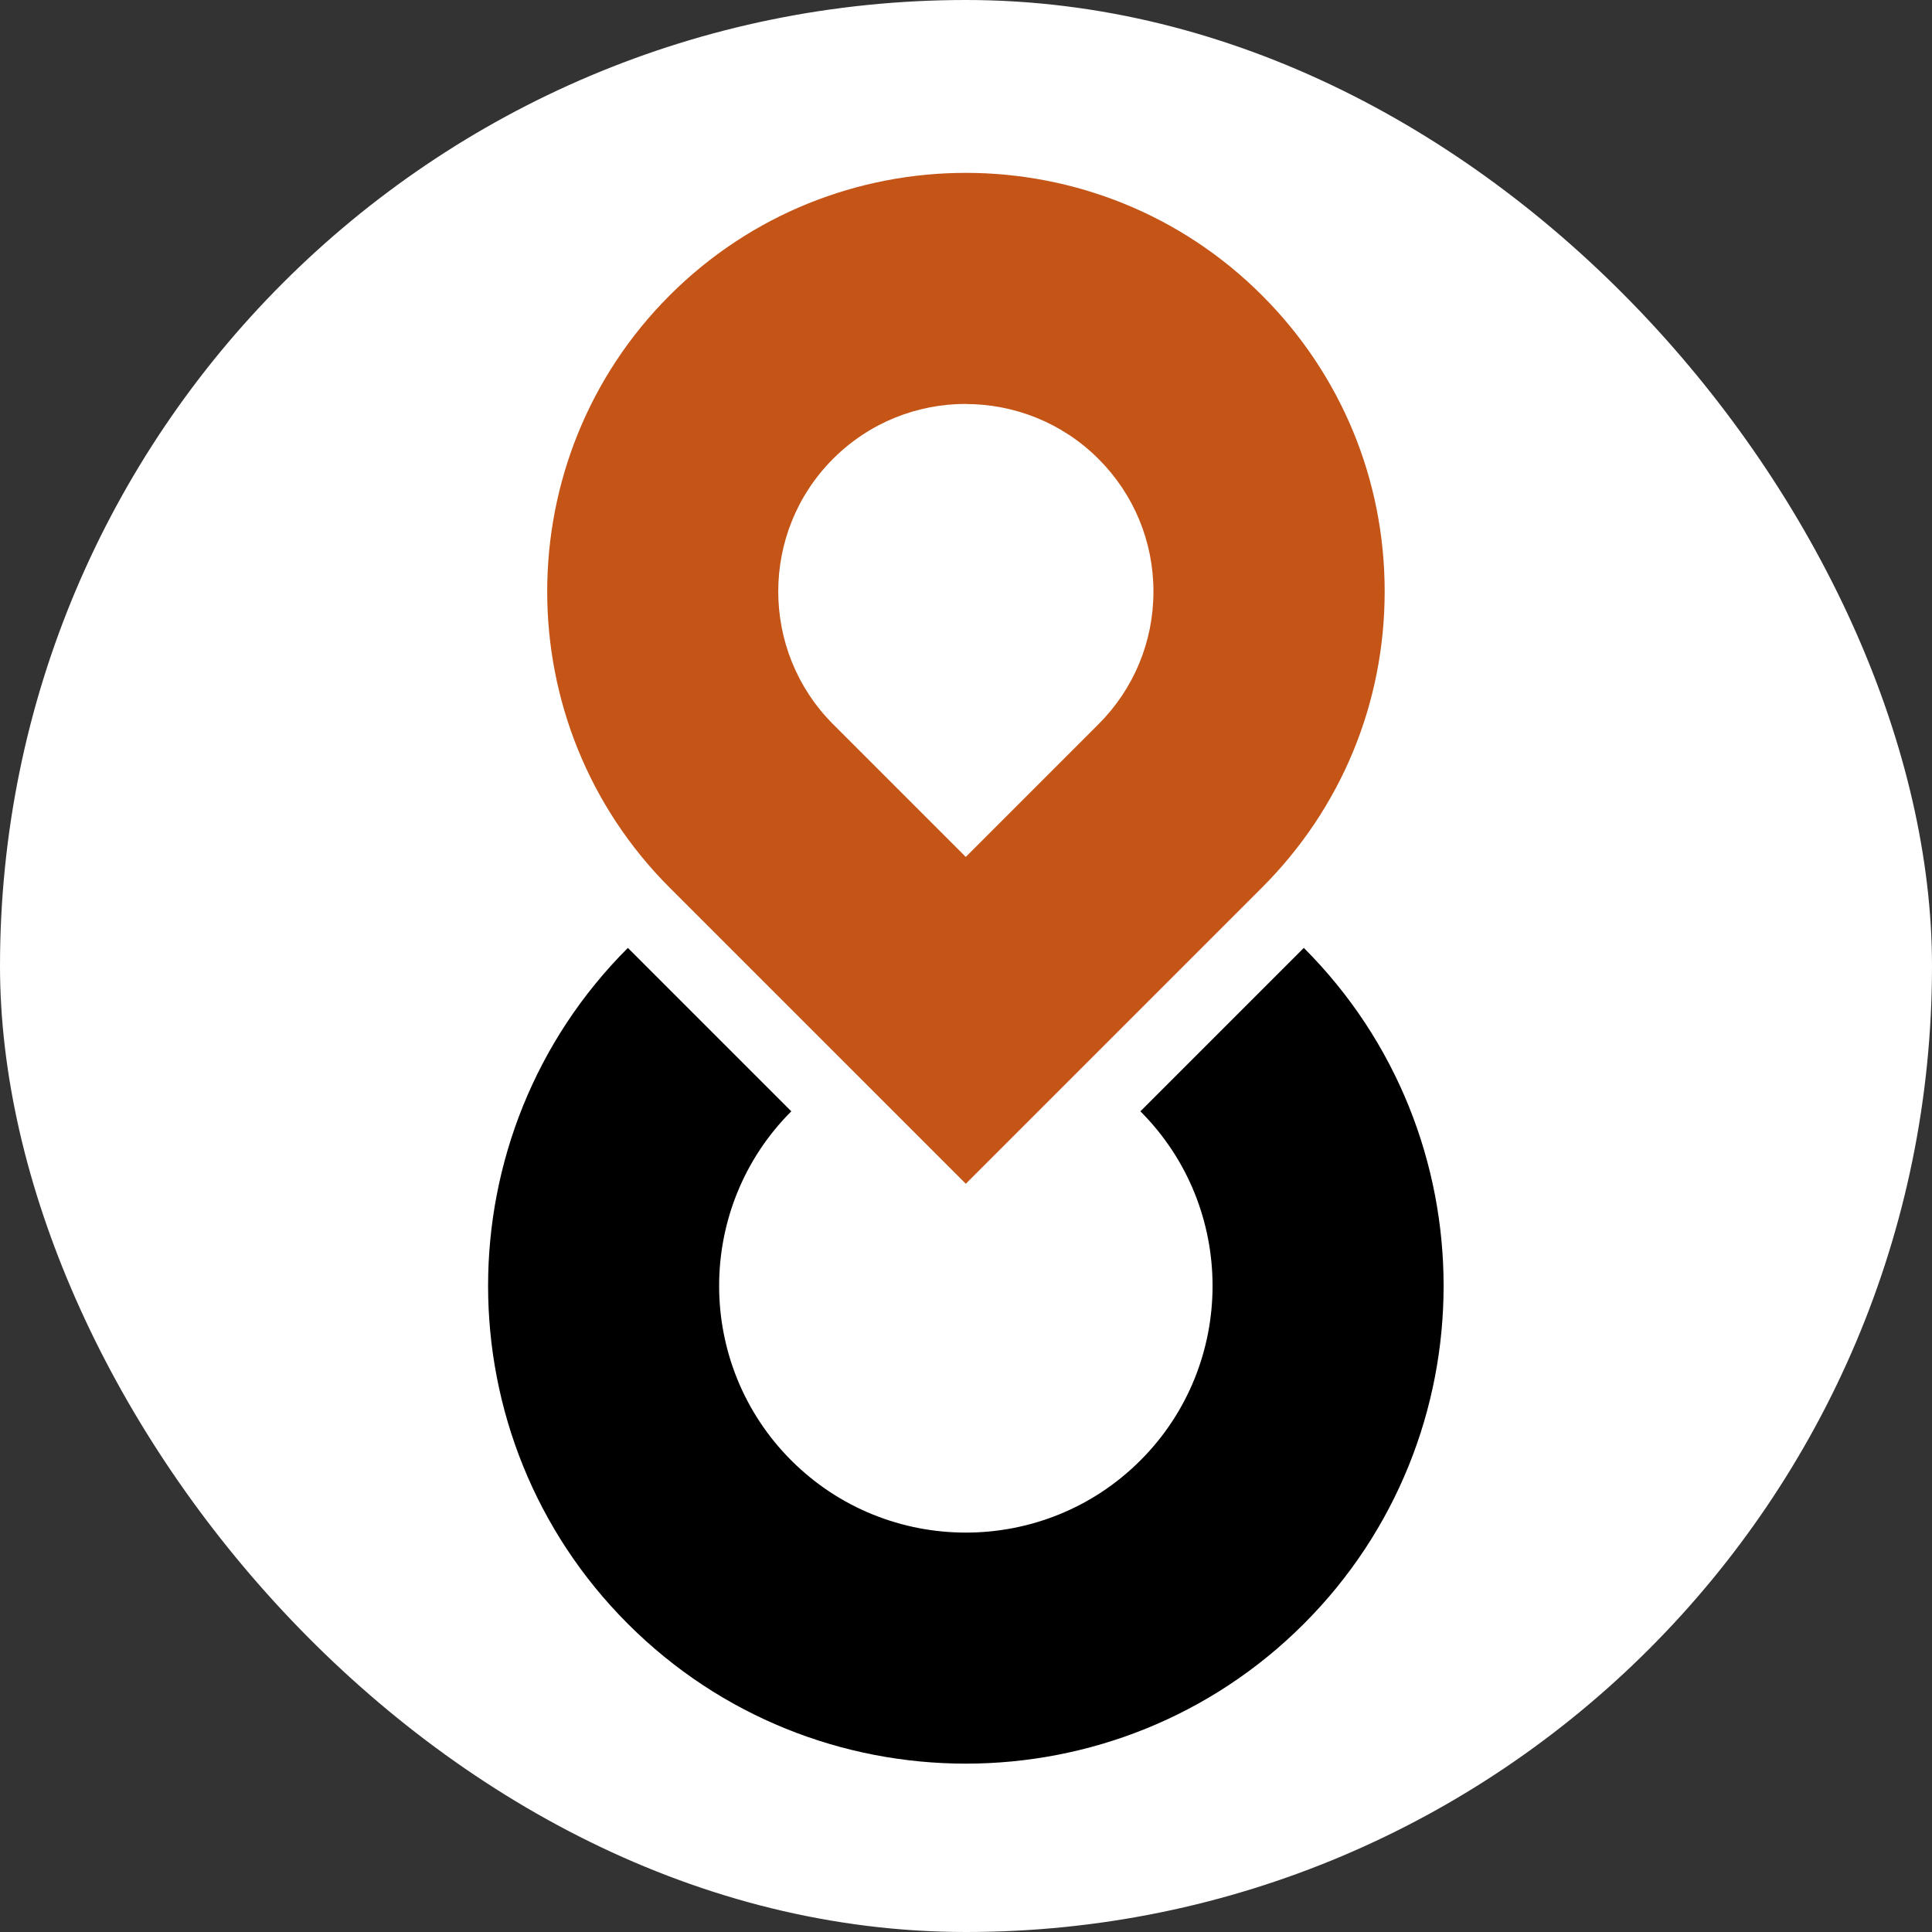
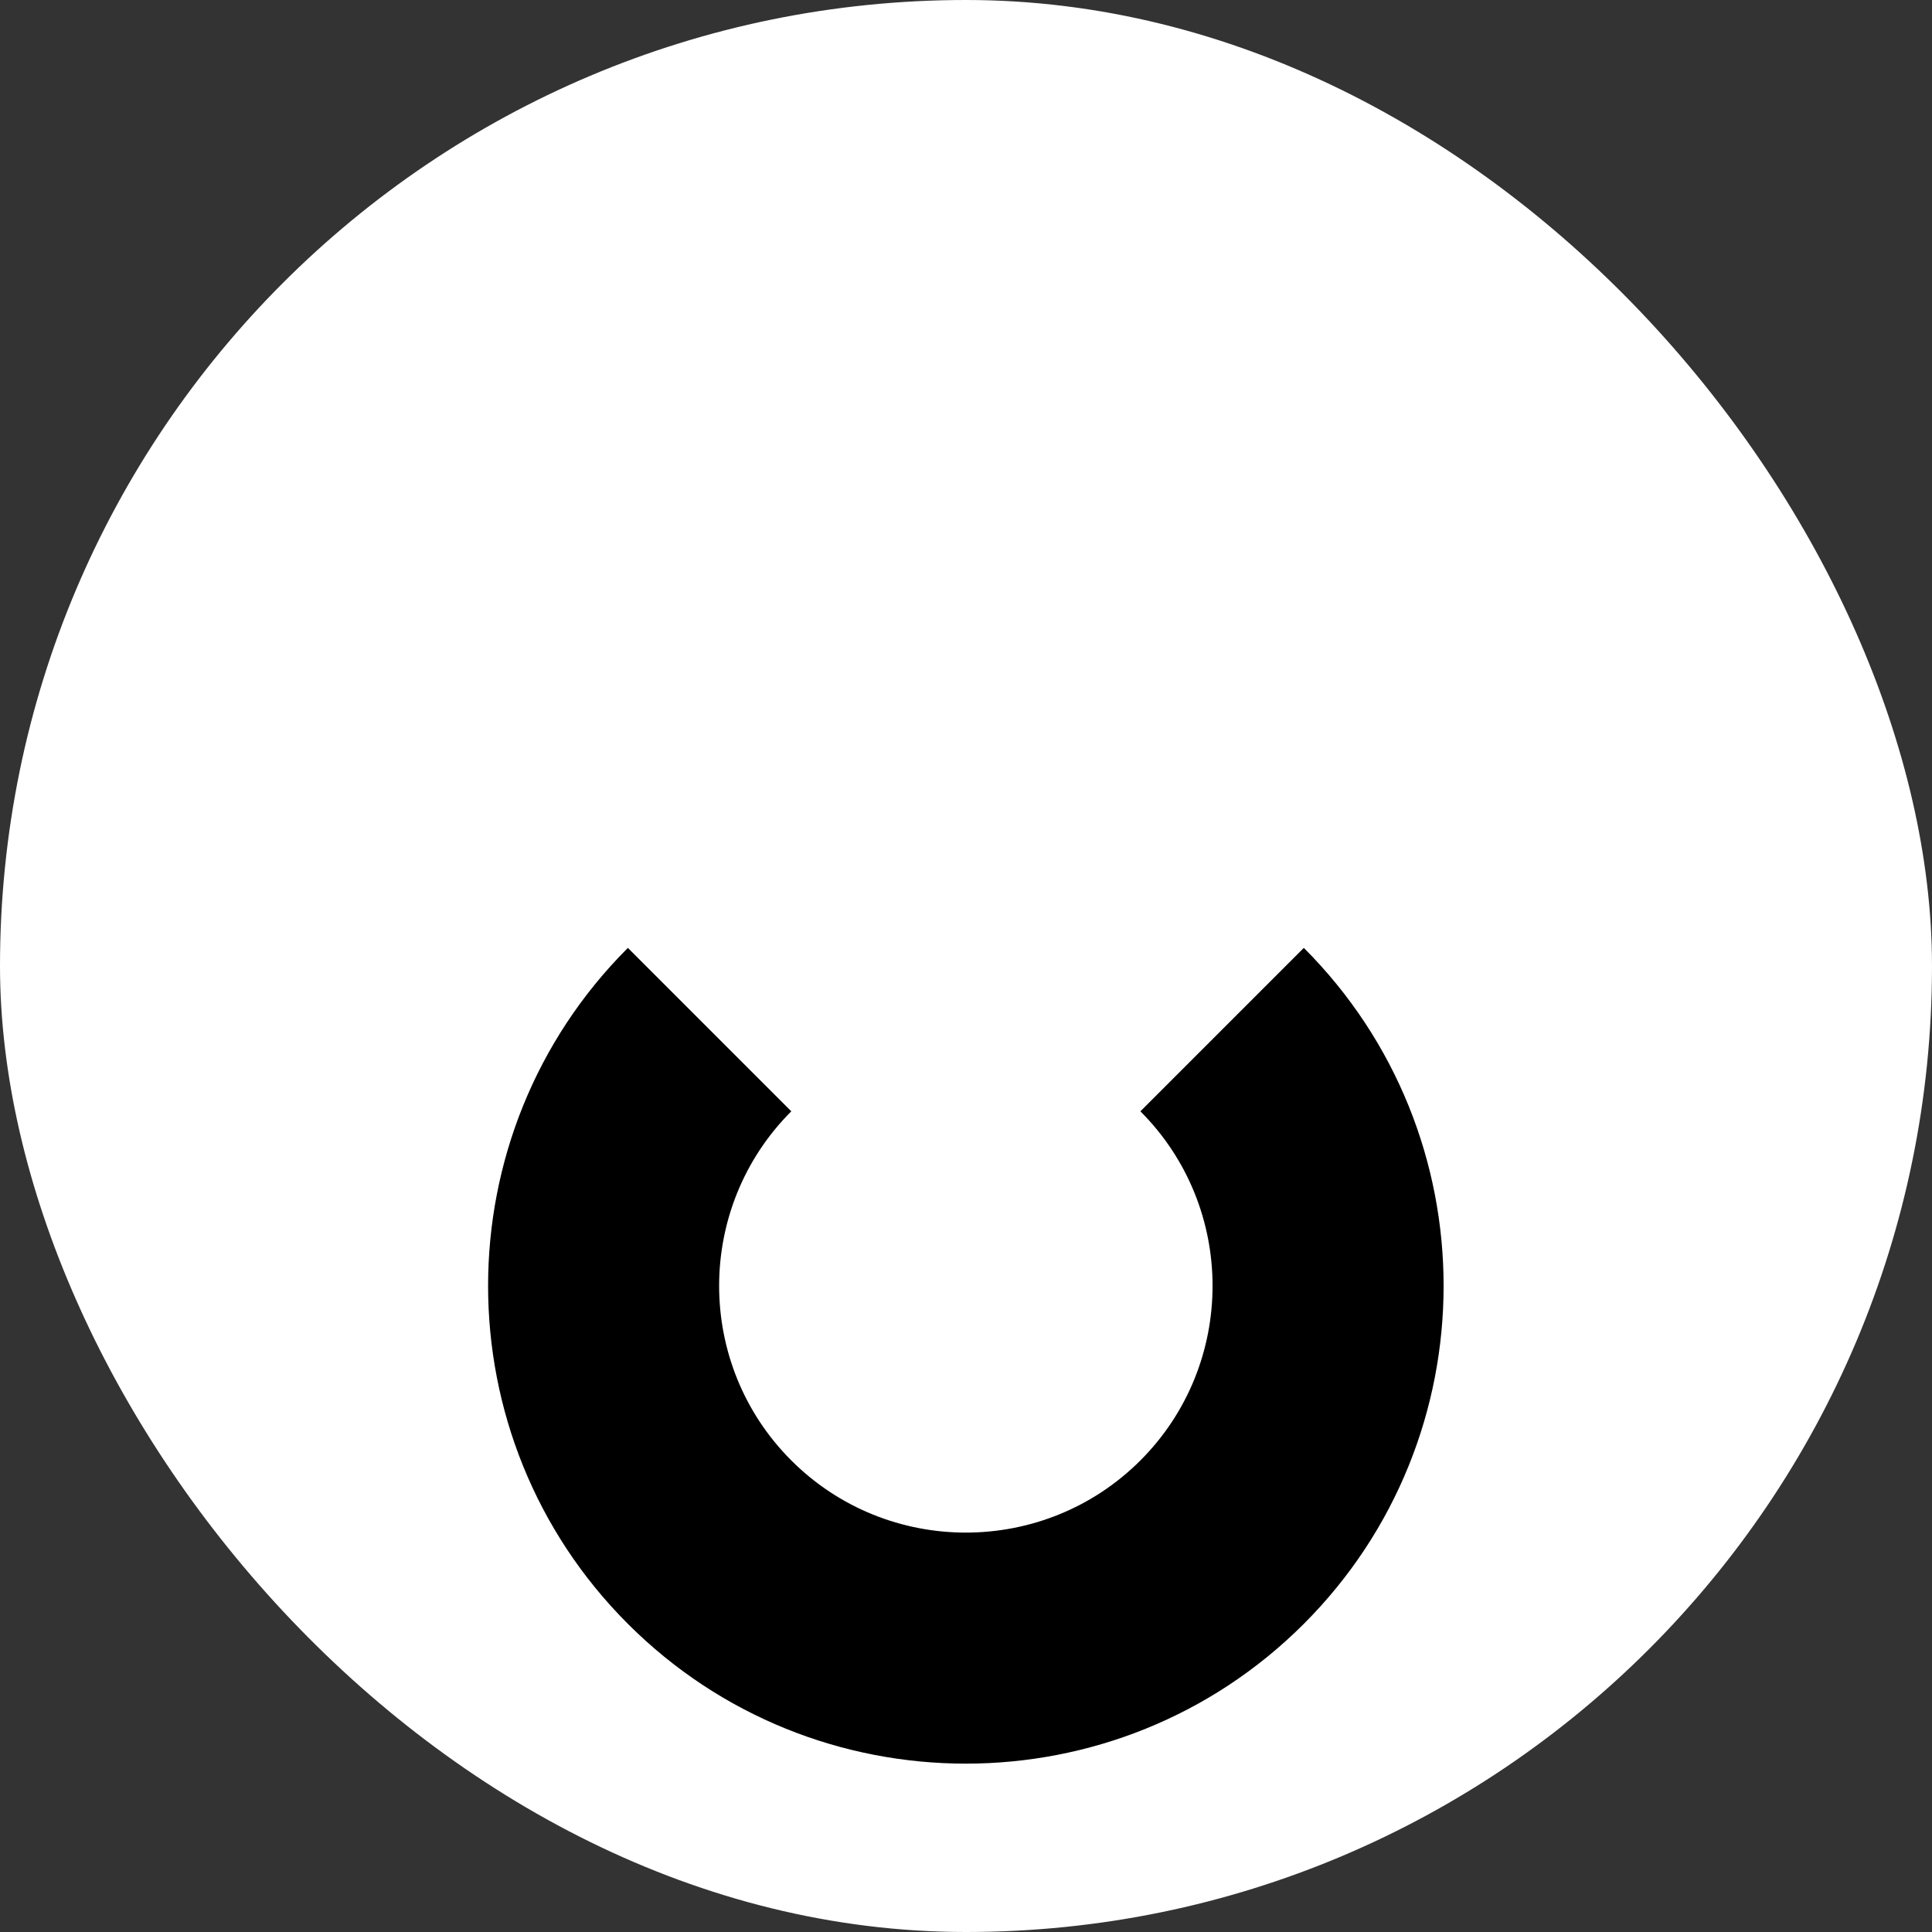
<svg xmlns="http://www.w3.org/2000/svg" width="190" height="190" viewBox="0 0 190 190" fill="none">
  <rect x="0" y="0" width="190" height="190" fill="#333333" stroke="none" />
  <rect width="190" height="190" rx="95" fill="white" />
  <path d="M94.979 173.443C82.939 173.443 70.911 168.861 61.747 159.696C43.418 141.368 43.418 111.549 61.747 93.22L77.819 109.292C68.356 118.754 68.356 134.162 77.819 143.624C87.281 153.087 102.689 153.087 112.151 143.624C121.613 134.162 121.613 118.754 112.151 109.292L128.223 93.22C146.552 111.549 146.552 141.368 128.223 159.696C119.059 168.861 107.019 173.443 94.979 173.443Z" fill="black" />
-   <path d="M94.98 116.417L65.859 87.297C49.799 71.236 49.799 45.106 65.859 29.046C81.92 12.985 108.05 12.985 124.111 29.046C131.889 36.824 136.174 47.168 136.174 58.166C136.174 69.163 131.889 79.507 124.111 87.286L94.991 116.406L94.98 116.417ZM94.98 39.722C90.248 39.722 85.529 41.521 81.932 45.118C74.737 52.312 74.737 64.019 81.932 71.225L94.98 84.273L108.027 71.225C111.51 67.742 113.434 63.103 113.434 58.177C113.434 53.251 111.51 48.612 108.027 45.129C104.43 41.532 99.699 39.734 94.98 39.734V39.722Z" fill="#C45517" />
</svg>